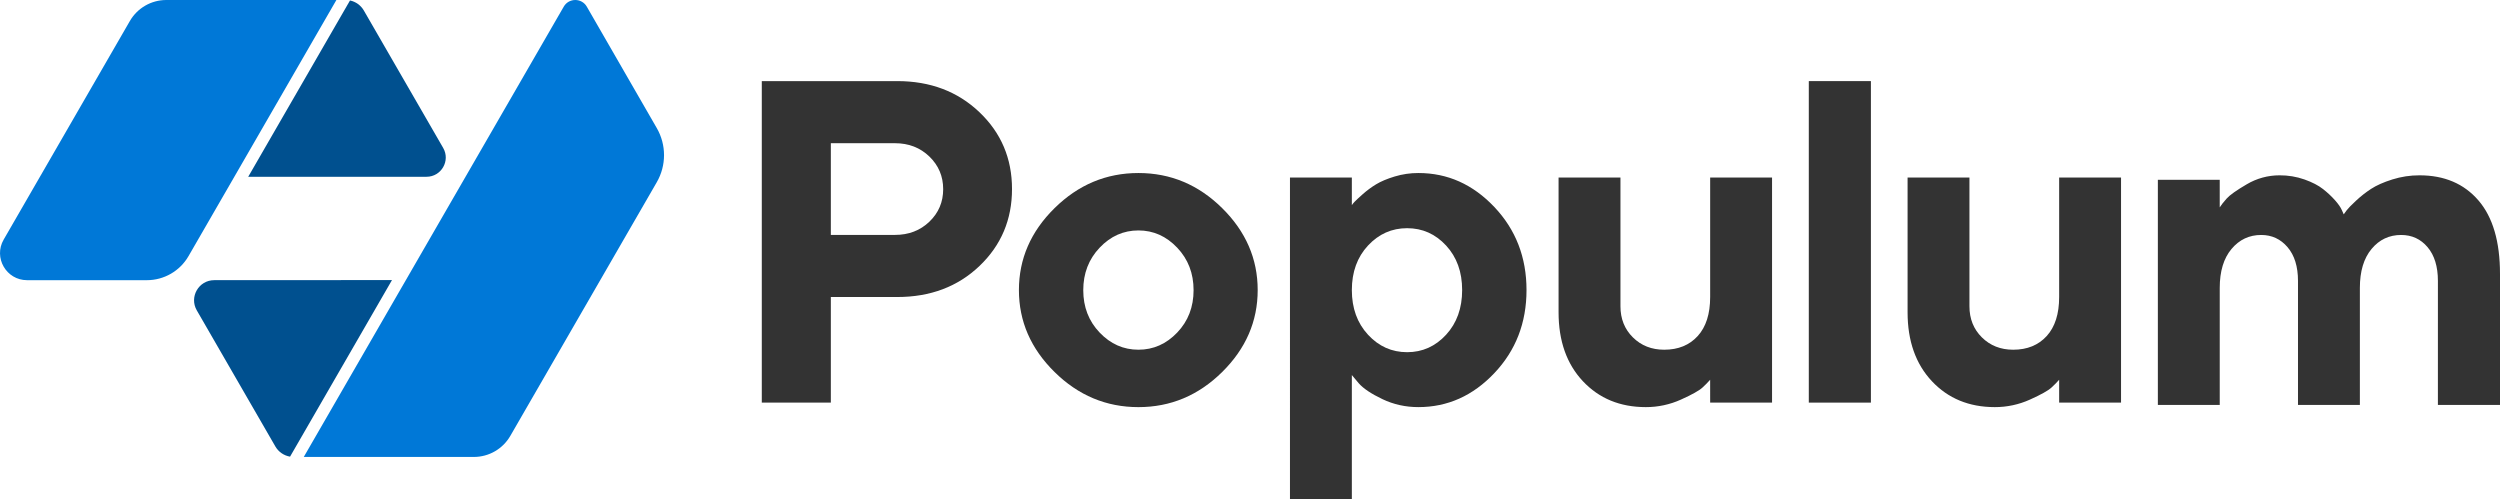
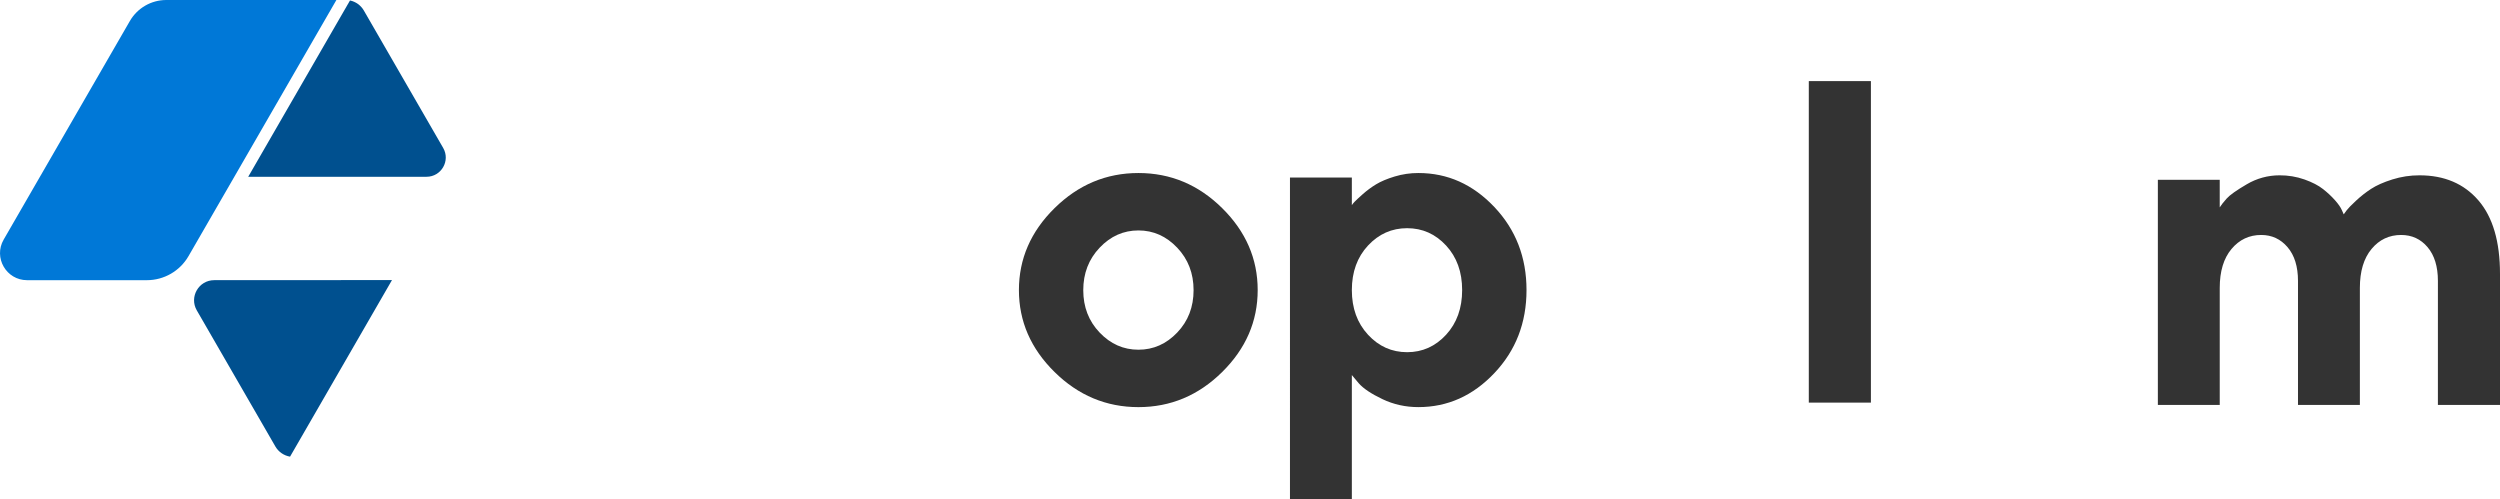
<svg xmlns="http://www.w3.org/2000/svg" id="uuid-0ee1ac3d-38c7-4732-8d07-bd878ff4154a" viewBox="0 0 4158 830">
  <path d="m244.25,466c28.58,0,54.99-15.25,69.28-40C395.52,284,477.5,142,559.49,0h-282.9c-25.01,0-48.12,13.34-60.62,35L6.1,398.5c-17.32,30,4.33,67.5,38.97,67.5h199.19Z" fill="#0078d7" fill-rule="evenodd" />
  <path d="m605.16,17.5c-5.01-8.68-13.44-14.68-23.03-16.72-56.44,97.75-112.87,195.5-169.31,293.25l296.55-.02c24.63,0,40.03-26.67,27.71-48-43.98-76.17-87.95-152.34-131.93-228.5Z" fill="#00508f" fill-rule="evenodd" />
  <path d="m457.94,742.5c5.26,9.12,14.29,15.27,24.48,16.99l169.55-293.67c-98.56.05-197.12.1-295.68.15-25.78.01-41.89,27.92-28.99,50.25,43.55,75.43,87.1,150.85,130.64,226.28Z" fill="#00508f" fill-rule="evenodd" />
-   <path d="m1092.4,213.1c-38.81-67.33-77.61-134.67-116.42-202-8.52-14.78-29.84-14.79-38.37-.01l-91.31,158.15c-113.69,196.92-227.39,393.85-341.08,590.77h282.9c25.01,0,48.12-13.34,60.62-35l243.62-421.96c16.06-27.82,16.08-62.1.04-89.94Z" fill="#0078d7" fill-rule="evenodd" />
-   <path d="m1492.25,134.89c54.94,0,100.5,17.21,136.67,51.64,36.18,34.43,54.26,77.07,54.26,127.91s-18.02,93.48-54.07,127.91c-36.05,34.43-81.67,51.65-136.86,51.65h-110.39v175.61h-114.85V134.89h225.24Zm-110.39,103.29v152.53h106.66c22.87,0,41.95-7.33,57.25-22,15.29-14.67,22.94-32.7,22.93-54.08,0-21.37-7.65-39.46-22.93-54.25-15.29-14.79-34.37-22.19-57.25-22.19h-106.66Z" fill="#333" fill-rule="evenodd" />
  <path d="m2032.7,618.75c-39.39,38.92-85.81,58.38-139.27,58.38s-99.95-19.46-139.47-58.38c-39.53-38.92-59.3-84.35-59.3-136.3s19.77-97.38,59.3-136.3c39.53-38.92,86.02-58.38,139.47-58.38s99.88,19.46,139.27,58.38c39.4,38.92,59.09,84.36,59.09,136.3s-19.69,97.38-59.09,136.3Zm-203.79-65.64c18.14,19.02,39.65,28.53,64.51,28.53s46.37-9.51,64.52-28.53c18.15-19.01,27.22-42.5,27.22-70.48s-9.07-51.53-27.22-70.66c-18.15-19.15-39.66-28.72-64.52-28.72s-46.36,9.57-64.51,28.72c-18.16,19.14-27.23,42.7-27.23,70.66s9.07,51.46,27.23,70.48Z" fill="#333" fill-rule="evenodd" />
  <path d="m2359.15,677.11c-21.38,0-41.33-4.42-59.86-13.25-18.52-8.83-31.64-17.59-39.34-26.29l-11.56-13.8v206.22h-102.92V295.24h102.92v45.89c1.4-2,2.96-3.88,4.66-5.63,2.11-2.24,6.59-6.4,13.42-12.49,6.89-6.13,14.32-11.62,22.2-16.41,7.97-4.85,18.28-9.2,30.95-13.05,12.81-3.87,26.14-5.82,39.53-5.77,48.48,0,90.55,18.83,126.23,56.5,35.68,37.67,53.52,83.72,53.52,138.16s-17.84,100.5-53.52,138.17c-35.68,37.67-77.75,56.5-126.23,56.5v.02Zm-83.91-268.7c-17.9,19.27-26.85,43.95-26.85,74.03-.01,30.08,8.94,54.82,26.85,74.22,17.9,19.4,39.59,29.09,65.08,29.09,25.48,0,47.11-9.7,64.89-29.09,17.76-19.38,26.63-44.12,26.63-74.21s-8.88-54.76-26.65-74.03c-17.78-19.27-39.41-28.9-64.89-28.9-25.49,0-47.18,9.64-65.06,28.9h0Z" fill="#333" fill-rule="evenodd" />
-   <path d="m2844.34,669.62h102.93v-374.38h-102.93v198.77c0,28.09-6.9,49.72-20.69,64.89-13.8,15.17-32.38,22.75-55.75,22.75-20.89,0-38.24-6.84-52.06-20.51-13.82-13.67-20.71-30.95-20.69-51.84v-214.05h-102.93v224.13c0,47.73,13.49,85.95,40.47,114.66,26.98,28.7,61.84,43.06,104.6,43.08,20.13.06,40.04-4.2,58.38-12.49,18.52-8.33,30.52-15.04,35.99-20.14,4.45-4.06,8.67-8.35,12.66-12.86l.02,38.02Z" fill="#333" />
  <path d="m3111.7,134.89h-103.3v534.74h103.3V134.89Z" fill="#333" />
-   <path d="m3424.78,669.62h102.93v-374.38h-102.93v198.77c0,28.09-6.9,49.72-20.7,64.89-13.8,15.17-32.38,22.75-55.75,22.75-20.88,0-38.23-6.84-52.05-20.51-13.82-13.67-20.72-30.95-20.7-51.84v-214.05h-102.89v224.13c0,47.73,13.49,85.95,40.46,114.66,26.97,28.7,61.84,43.06,104.6,43.08,20.13.06,40.04-4.2,58.39-12.49,18.52-8.33,30.52-15.04,35.98-20.14,4.45-4.06,8.68-8.35,12.66-12.86v38.02Z" fill="#333" />
  <path d="m4054.71,673.47h103.29v-217.78c0-53.93-12-94.76-35.99-122.5-23.99-27.74-56.62-41.61-97.89-41.59-15.37-.05-30.65,2.28-45.31,6.9-14.54,4.6-26.29,9.82-35.24,15.66-8.95,5.84-17.37,12.45-25.17,19.77-7.84,7.33-12.93,12.55-15.29,15.67-2.36,3.11-4.04,5.41-5.04,6.89l-2.98-6.71c-1.99-4.73-5.78-10.26-11.38-16.59-6.08-6.8-12.75-13.04-19.94-18.65-7.71-6.1-18.03-11.44-30.95-16.04-13.3-4.66-27.3-7-41.39-6.9-19.23-.05-38.1,5.11-54.64,14.92-17.03,9.95-28.16,17.84-33.37,23.68-5.22,5.84-9.07,10.75-11.57,14.73v-45.87h-102.9v374.41h102.92v-194.66c0-27.6,6.52-49.17,19.57-64.71,13.05-15.55,29.53-23.31,49.42-23.3,17.65,0,32.26,6.77,43.82,20.32,11.56,13.55,17.34,32.26,17.34,56.12v206.23h102.92v-194.66c0-27.6,6.47-49.17,19.39-64.71,12.93-15.55,29.35-23.31,49.24-23.3,17.91,0,32.57,6.77,44.01,20.32,11.43,13.55,17.15,32.26,17.15,56.12l-.02,206.23Z" fill="#333" />
</svg>